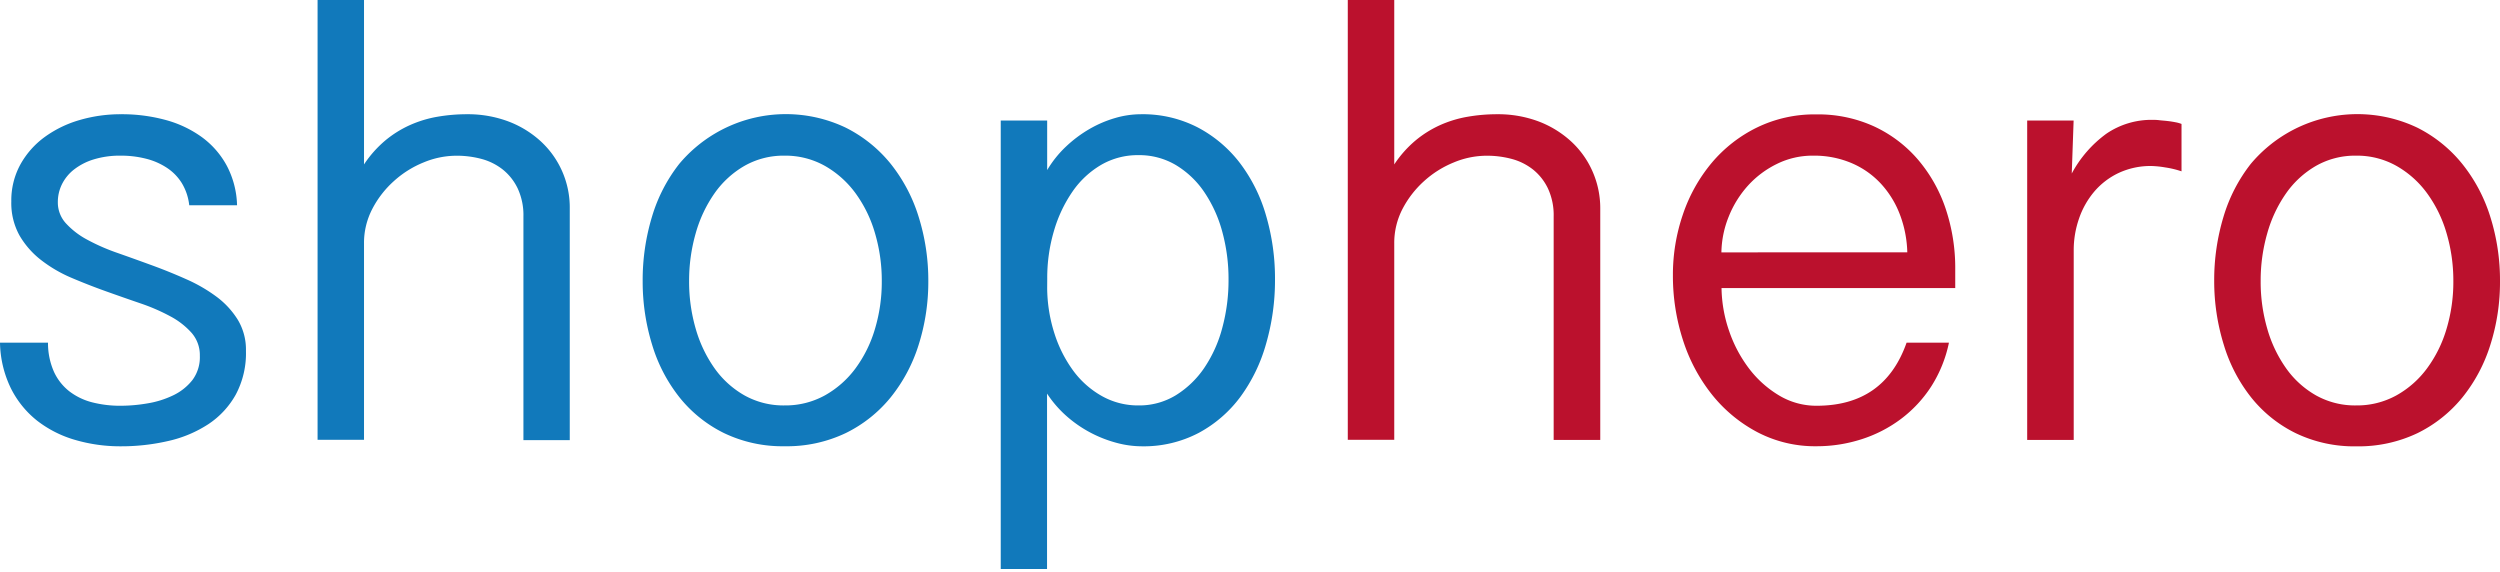
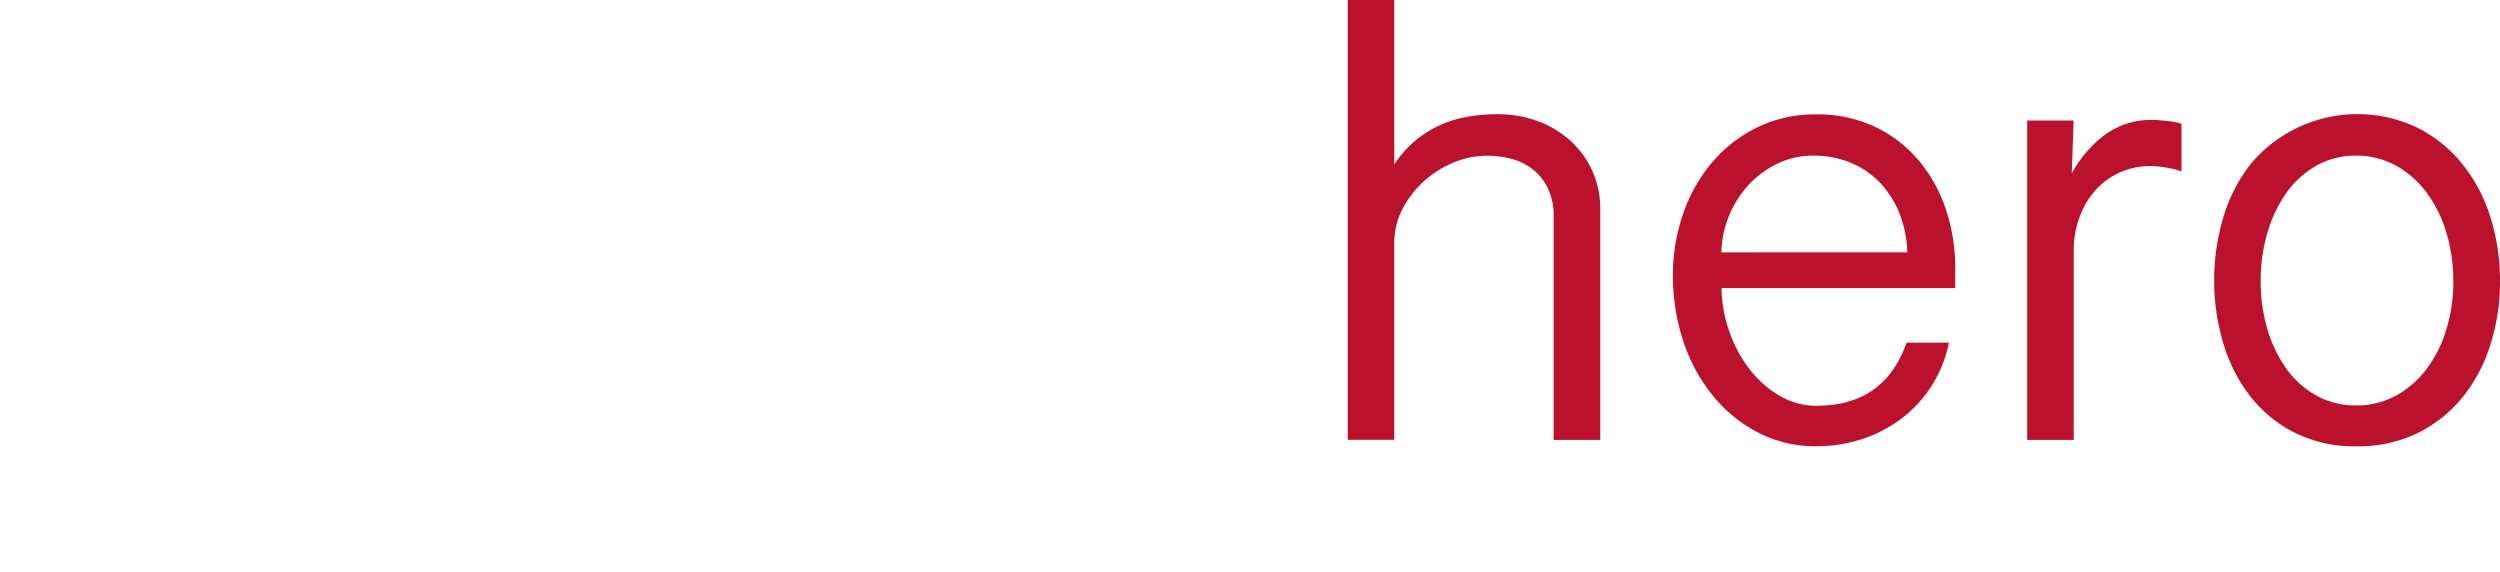
<svg xmlns="http://www.w3.org/2000/svg" width="778" height="178" fill="none">
-   <path d="M14.94 106.64a22 22 0 001.86 9.08 16.364 16.364 0 004.78 6.06 19.754 19.754 0 007.08 3.42 35.126 35.126 0 008.94 1.07 49.6 49.6 0 008.25-.73 29.282 29.282 0 008-2.49 16.808 16.808 0 006-4.74 11.87 11.87 0 002.34-7.57 10.54 10.54 0 00-2.54-7.13 23.877 23.877 0 00-6.64-5.17 59.998 59.998 0 00-9.38-4.06 825.712 825.712 0 01-10.74-3.76 193.55 193.55 0 01-10.82-4.24 42.302 42.302 0 01-9.37-5.52 26.54 26.54 0 01-6.65-7.62A20.74 20.74 0 013.52 62.7a23.26 23.26 0 012.83-11.53 26.46 26.46 0 017.57-8.54 35 35 0 0110.88-5.28 45.4 45.4 0 0112.8-1.8 51.7 51.7 0 0114 1.8 34.67 34.67 0 0111.28 5.37 26.75 26.75 0 017.72 8.89 27.84 27.84 0 013.17 12.26H58.89a16.79 16.79 0 00-2.3-6.87 15.44 15.44 0 00-4.69-4.8 21.002 21.002 0 00-6.54-2.83 31.43 31.43 0 00-7.76-.93 27.79 27.79 0 00-8.45 1.17A19 19 0 0023 52.78a13.35 13.35 0 00-3.76 4.64A12.42 12.42 0 0018 62.89a9.6 9.6 0 002.54 6.64 24.691 24.691 0 006.64 5.08 62.245 62.245 0 009.37 4.1c3.52 1.24 7.103 2.527 10.75 3.86A164.516 164.516 0 0158 86.91a48.56 48.56 0 019.37 5.42A26.09 26.09 0 0174 99.51a18 18 0 012.54 9.67 27.33 27.33 0 01-3.17 13.62 26.49 26.49 0 01-8.53 9.2 37.991 37.991 0 01-12.45 5.23 64.974 64.974 0 01-14.79 1.66 49.932 49.932 0 01-14.26-2 35.09 35.09 0 01-11.82-6 29.82 29.82 0 01-8.15-10.09A33.69 33.69 0 010 106.64h14.94zM113.28 0v51.17a35.019 35.019 0 016.64-7.47 33.524 33.524 0 017.67-4.78 35.786 35.786 0 018.54-2.59 53.653 53.653 0 019.18-.78c4.398-.05 8.767.71 12.89 2.24A31.213 31.213 0 01168.31 44a28 28 0 019 20.89v72.07h-14.42V67.38a19.739 19.739 0 00-1.76-8.69 16.808 16.808 0 00-4.64-5.91 18.282 18.282 0 00-6.64-3.32 29.818 29.818 0 00-7.86-1 26.76 26.76 0 00-10.2 2.1 31.177 31.177 0 00-9.23 5.81 30.477 30.477 0 00-6.69 8.63 22.888 22.888 0 00-2.59 10.74v61.13H98.83V0h14.45zM200 87.5a68.002 68.002 0 012.88-20 49.468 49.468 0 018.5-16.5 43.31 43.31 0 0151.8-11.28A42.306 42.306 0 01277.2 51a49.99 49.99 0 018.69 16.5 66.03 66.03 0 013 20 64.795 64.795 0 01-3 19.78 49.572 49.572 0 01-8.69 16.35 41.553 41.553 0 01-14 11.14 42.477 42.477 0 01-19 4.1 42.005 42.005 0 01-18.9-4.1 40.683 40.683 0 01-13.86-11.14 49.002 49.002 0 01-8.5-16.35A66.666 66.666 0 01200 87.5zm14.45 0a52.437 52.437 0 002.05 14.79 40.672 40.672 0 005.86 12.31 28.93 28.93 0 009.33 8.45 24.853 24.853 0 0012.45 3.12 25.428 25.428 0 0012.55-3.12 30.146 30.146 0 009.57-8.45 39.415 39.415 0 006.05-12.31 50.996 50.996 0 002.1-14.79 52.067 52.067 0 00-2.1-14.89 39.864 39.864 0 00-6.05-12.45 30.469 30.469 0 00-9.57-8.55 25.14 25.14 0 00-12.55-3.17 24.58 24.58 0 00-12.45 3.17 29.248 29.248 0 00-9.33 8.55c-2.639 3.792-4.62 8-5.86 12.45a53.513 53.513 0 00-2.05 14.89zm96.98-50h14.45v15.43a33.613 33.613 0 015.86-7.32 39.19 39.19 0 017.32-5.47 35.773 35.773 0 018-3.42 28.774 28.774 0 017.94-1.17 37.339 37.339 0 0117.73 4.1 39.935 39.935 0 0113.13 11.08A49.709 49.709 0 01394 67.09 69.494 69.494 0 01396.78 87a71.06 71.06 0 01-2.78 20 51.245 51.245 0 01-8 16.51 39.253 39.253 0 01-13 11.23 36.838 36.838 0 01-17.68 4.15 30.476 30.476 0 01-7.86-1.08 38.796 38.796 0 01-8-3.12 38.236 38.236 0 01-7.47-5.13 34.885 34.885 0 01-6.15-7.08v54.59h-14.41V37.5zm14.45 52.05a47.56 47.56 0 002.29 14.31 40.063 40.063 0 005.91 11.62 28.273 28.273 0 008.89 7.81 22.927 22.927 0 0011.33 2.88 21.853 21.853 0 0011.62-3.17 29.398 29.398 0 008.84-8.5 40.79 40.79 0 005.61-12.45 56.695 56.695 0 001.95-15 55.672 55.672 0 00-1.95-14.94 40.868 40.868 0 00-5.61-12.35 28.23 28.23 0 00-8.84-8.4 22.33 22.33 0 00-11.62-3.08 22.67 22.67 0 00-11.58 3 28.056 28.056 0 00-8.93 8.3A42.154 42.154 0 00328 71.83a51.432 51.432 0 00-2.1 14.89l-.02 2.83z" fill="#1179BB" />
  <path d="M433.89 0v51.17a34.697 34.697 0 016.64-7.47 33.493 33.493 0 017.66-4.78 35.735 35.735 0 018.55-2.59 53.472 53.472 0 019.18-.78c4.398-.05 8.767.71 12.89 2.24A31.425 31.425 0 01488.92 44a27.887 27.887 0 016.64 9.27A28.324 28.324 0 01498 64.84v72.07h-14.5V67.38a19.739 19.739 0 00-1.76-8.69 16.808 16.808 0 00-4.64-5.91 18.36 18.36 0 00-6.64-3.32 29.926 29.926 0 00-7.86-1 26.77 26.77 0 00-10.21 2.1 31.309 31.309 0 00-9.23 5.81 30.83 30.83 0 00-6.69 8.63 22.998 22.998 0 00-2.58 10.74v61.13h-14.46V0h14.46zm101.85 89.65c.07 4.576.877 9.11 2.39 13.43a41.292 41.292 0 006.25 11.71 32.907 32.907 0 009.33 8.31 22.513 22.513 0 0011.62 3.17c14.06 0 23.393-6.543 28-19.63h13.18a40.453 40.453 0 01-5.51 13.62 39.32 39.32 0 01-9.48 10.16 41.406 41.406 0 01-12.3 6.3 45.46 45.46 0 01-13.87 2.15 38.74 38.74 0 01-18.5-4.4 44.848 44.848 0 01-14.12-11.72 53.123 53.123 0 01-9-16.94 64.918 64.918 0 01-3.12-20.17 57.862 57.862 0 013.12-18.94 49.869 49.869 0 018.94-16 43.163 43.163 0 0114.06-11 40.92 40.92 0 0118.5-4.1 41.772 41.772 0 0117.92 3.71 40.347 40.347 0 0113.63 10.25 46.178 46.178 0 018.69 15.33 58.083 58.083 0 013 19v5.76h-72.73zm57.81-11.13a35.49 35.49 0 00-2.29-11.72 29.682 29.682 0 00-5.86-9.57 26.643 26.643 0 00-9.13-6.45 29.78 29.78 0 00-12-2.34A25 25 0 00553 51a29.752 29.752 0 00-9 6.73 32.114 32.114 0 00-6 9.62 31.009 31.009 0 00-2.3 11.19l57.85-.02zm37.31-41.02h14.45l-.58 16.5a36.74 36.74 0 0110.79-12.4A24.86 24.86 0 01670 37.3c.45 0 1.09 0 1.9.1.81.1 1.66.15 2.54.25.88.1 1.73.23 2.54.39.652.115 1.292.293 1.91.53v14.75a28.897 28.897 0 00-5.08-1.22 30.926 30.926 0 00-4.2-.44 23.49 23.49 0 00-10.25 2.15 22.733 22.733 0 00-7.62 5.81A26.007 26.007 0 00647 68a29.927 29.927 0 00-1.66 9.91v59h-14.48V37.5zm58.2 50a68.002 68.002 0 012.88-20 49.657 49.657 0 018.5-16.5 43.33 43.33 0 0151.81-11.28 42.369 42.369 0 0114 11.28A50.008 50.008 0 01775 67.53a65.714 65.714 0 013 20 64.515 64.515 0 01-3 19.78 49.572 49.572 0 01-8.69 16.35 41.607 41.607 0 01-14 11.14 42.561 42.561 0 01-19 4.1 41.99 41.99 0 01-18.89-4.1 40.61 40.61 0 01-13.87-11.14 49.187 49.187 0 01-8.5-16.35 66.658 66.658 0 01-2.99-19.81zm14.46 0a52.072 52.072 0 002.05 14.79 40.428 40.428 0 005.86 12.31 28.8 28.8 0 009.32 8.45 24.853 24.853 0 0012.45 3.12 25.362 25.362 0 0012.55-3.12 29.94 29.94 0 009.57-8.45 39.43 39.43 0 006.06-12.31 50.996 50.996 0 002.1-14.79 52.067 52.067 0 00-2.1-14.89 39.9 39.9 0 00-6.06-12.45 30.256 30.256 0 00-9.57-8.55 25.088 25.088 0 00-12.55-3.17 24.58 24.58 0 00-12.45 3.17 29.118 29.118 0 00-9.32 8.55 40.88 40.88 0 00-5.86 12.45 53.138 53.138 0 00-2.05 14.89z" fill="#BB112D" />
</svg>